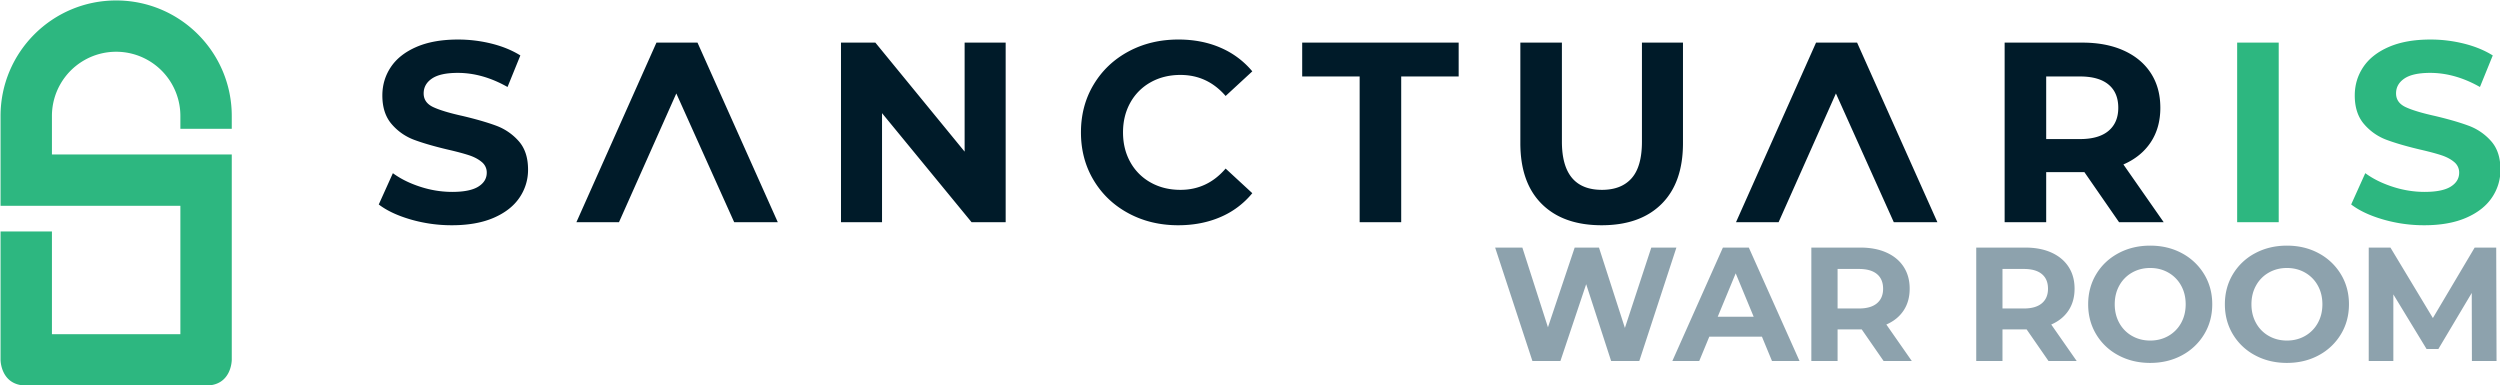
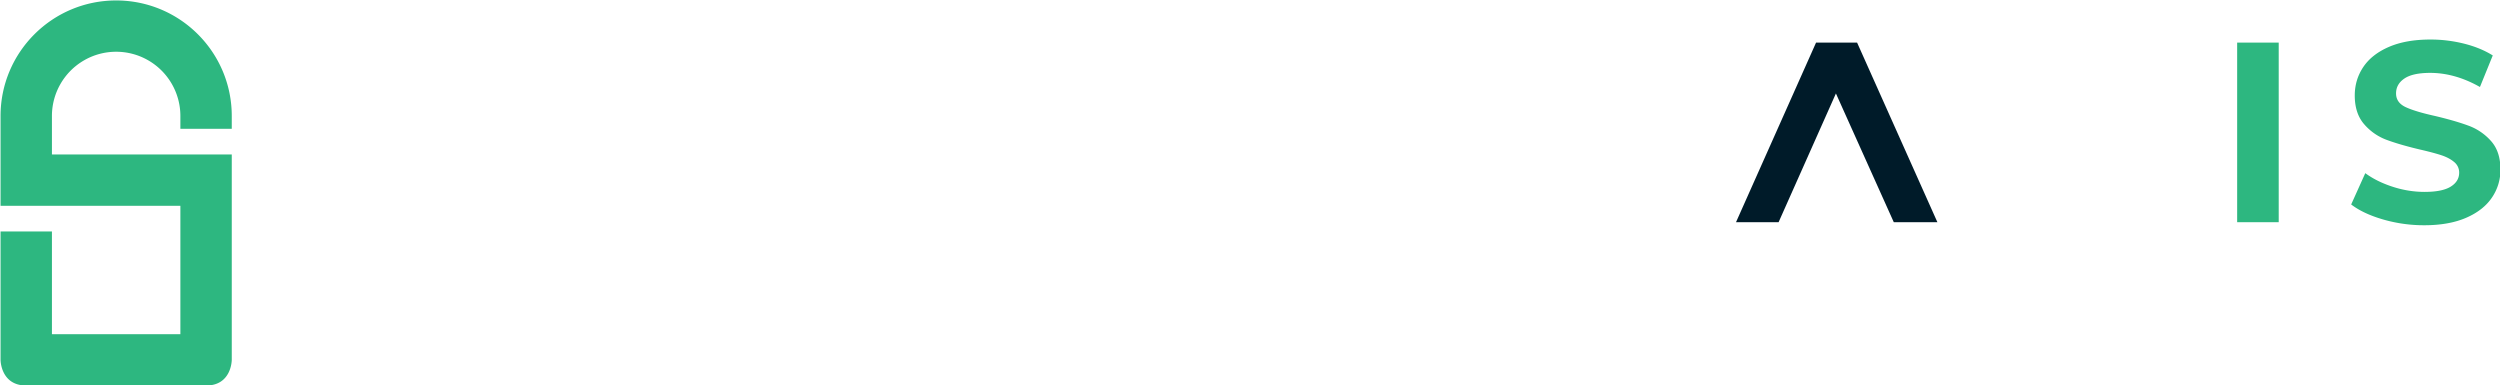
<svg xmlns="http://www.w3.org/2000/svg" id="Logo_copie_4" data-name="Logo copie 4" width="5466" height="842" viewBox="0 0 5466 842">
  <defs>
    <style>
      .cls-1 {
        fill: #001b29;
      }

      .cls-1, .cls-2, .cls-3 {
        fill-rule: evenodd;
      }

      .cls-2 {
        fill: #2db780;
      }

      .cls-3 {
        fill: #8da2ad;
      }
    </style>
  </defs>
-   <path id="SANCTUAR" class="cls-1" d="M4633.07,485.751l-75.71-109.36h-83.57v109.36h-90.85V93.175h169.93q52.155,0,90.57,17.385t59.17,49.353q20.745,31.966,20.75,75.711t-21.03,75.431q-21.03,31.69-59.73,48.511l88.05,126.185h-97.58Zm-23-300.881q-21.315-17.667-62.25-17.666h-74.03V304.045h74.03q40.935,0,62.25-17.947t21.32-50.474Q4631.39,202.54,4610.07,184.87ZM3501.88,492.481q-84.12,0-130.95-46.548T3324.1,313.018V93.175h90.85V309.653q0,105.444,87.49,105.434,42.615,0,65.06-25.517,22.425-25.514,22.43-79.917V93.175h89.73V313.018q0,86.372-46.82,132.915Q3586,492.49,3501.88,492.481Zm-438.29-6.73h-90.85V167.2H2847.11V93.175h342.11V167.2H3063.59V485.751ZM2515.94,399.1q28.605,15.984,65.06,15.983,58.89,0,98.7-46.548l58.33,53.84a181.839,181.839,0,0,1-69.54,52.156q-41.52,17.941-92.54,17.946-60.015,0-108.52-26.078-48.525-26.079-76.27-72.347-27.765-46.266-27.77-104.593t27.77-104.593q27.75-46.269,76.27-72.346,48.5-26.079,109.08-26.079,51.03,0,92.26,17.947a184.875,184.875,0,0,1,69.26,51.6l-58.33,53.839q-39.825-45.978-98.7-45.987-36.465,0-65.06,15.983a113.655,113.655,0,0,0-44.59,44.586q-15.975,28.6-15.98,65.055t15.98,65.056A113.646,113.646,0,0,0,2515.94,399.1ZM1928.47,247.4v238.35h-89.73V93.175h75.15l195.17,238.35V93.175h89.73V485.751H2124.2Zm-916.94,6.169q44.85,10.661,73.47,21.312a121.782,121.782,0,0,1,49.07,33.649q20.46,23,20.47,62.251a107.234,107.234,0,0,1-18.79,61.41q-18.8,27.762-56.36,44.026-37.59,16.258-91.419,16.263a321.159,321.159,0,0,1-90.013-12.618q-43.47-12.62-69.824-32.808l30.846-68.421q25.237,18.507,60.009,29.724a225.2,225.2,0,0,0,69.543,11.216q38.7,0,57.208-11.5t18.5-30.566a29.221,29.221,0,0,0-10.93-23.274q-10.935-9.253-28.04-14.862T979,327.038q-44.876-10.647-73.469-21.311a119.3,119.3,0,0,1-49.073-34.21q-20.48-23.555-20.47-62.812,0-34.2,18.507-61.971t55.8-44.025q37.292-16.259,91.134-16.264a302.066,302.066,0,0,1,73.47,8.973q35.88,8.977,62.81,25.8L1109.67,190.2q-54.4-30.836-108.8-30.845-38.145,0-56.363,12.338t-18.228,32.528q0,20.19,21.032,30T1011.53,253.57Z" />
  <path id="IS" class="cls-2" d="M5313.34,159.352q-38.145,0-56.36,12.338-18.24,12.344-18.23,32.528t21.03,30q21.03,9.819,64.22,19.348,44.85,10.661,73.46,21.312a121.747,121.747,0,0,1,49.08,33.649q20.46,23,20.47,62.251a107.234,107.234,0,0,1-18.79,61.41q-18.8,27.762-56.36,44.026-37.59,16.258-91.42,16.263a321.128,321.128,0,0,1-90.01-12.618q-43.47-12.62-69.83-32.808l30.85-68.421q25.245,18.507,60.01,29.724A225.223,225.223,0,0,0,5301,419.574q38.7,0,57.21-11.5t18.5-30.566a29.221,29.221,0,0,0-10.93-23.274q-10.935-9.253-28.04-14.862t-46.27-12.338q-44.88-10.647-73.47-21.311a119.247,119.247,0,0,1-49.07-34.21q-20.49-23.555-20.47-62.812,0-34.2,18.5-61.971t55.81-44.025q37.29-16.259,91.13-16.264a302.066,302.066,0,0,1,73.47,8.973q35.88,8.977,62.81,25.8L5422.14,190.2Q5367.735,159.361,5313.34,159.352ZM4891.32,93.175h90.86V485.751h-90.86V93.175Z" />
-   <path id="A_copie" data-name="A copie" class="cls-1" d="M1478.68,204.326l-125.3,281.425h-93.1L1435.26,93.175h89.73l175.54,392.576h-95.34Z" />
  <path id="A" class="cls-1" d="M4014.05,204.326L3888.74,485.751h-93.1L3970.62,93.175h89.73l175.54,392.576h-95.34Z" />
  <path id="Lock" class="cls-2" d="M450.553,842.891H57.374c-56.168,0-56.168-56.126-56.168-56.126V506.134H113.542V730.639H394.384V450.008H1.205V253.567C1.205,114.078,114.369,1,253.963,1S506.721,114.078,506.721,253.567V281.63H394.384V253.567a140.421,140.421,0,0,0-280.842,0v84.189H506.721V786.765S506.721,842.891,450.553,842.891Z" />
-   <path id="WAR_ROOM" data-name="WAR ROOM" class="cls-3" d="M3610.4,541.306l-57.73,175.666L3496,541.306h-53.12l-58.44,174.249-55.96-174.249h-59.5l81.46,247.915h61.27l56.31-167.874,54.55,167.874h61.62l81.1-247.915H3610.4Zm263.85,247.915h60.21L3823.61,541.306h-56.67l-110.5,247.915h58.79l21.96-53.124h115.1Zm-118.64-96.687,39.31-94.916,39.31,94.916h-78.62Zm424.28,96.687-55.6-79.687q24.435-10.625,37.72-30.635t13.28-47.635q0-27.625-13.1-47.813t-37.37-31.166q-24.255-10.974-57.2-10.979H3960.31V789.221h57.38V720.159h52.77l47.81,69.062h61.62Zm-62.68-157.957q0,20.544-13.46,31.875t-39.31,11.333h-46.75V588.055h46.75q25.845,0,39.31,11.157t13.46,32.052h0Zm423.21,157.957-55.6-79.687q24.435-10.625,37.72-30.635t13.28-47.635q0-27.625-13.1-47.813t-37.37-31.166q-24.255-10.974-57.2-10.979H4320.84V789.221h57.38V720.159h52.77l47.81,69.062h61.62Zm-62.68-157.957q0,20.544-13.46,31.875t-39.31,11.333h-46.75V588.055h46.75q25.845,0,39.31,11.157t13.46,32.052h0Zm223.47,162.207q38.595,0,69.42-16.645a125.177,125.177,0,0,0,48.52-45.865q17.7-29.219,17.71-65.7t-17.71-65.7a125.213,125.213,0,0,0-48.52-45.865q-30.81-16.643-69.42-16.645T4631.62,553.7q-31.005,16.651-48.52,45.865-17.535,29.218-17.53,65.7t17.53,65.7a123.417,123.417,0,0,0,48.52,45.865q30.975,16.65,69.59,16.645h0Zm0-48.874q-21.96,0-39.67-10.094a72.407,72.407,0,0,1-27.8-28.156q-10.095-18.063-10.09-41.084t10.09-41.083a72.407,72.407,0,0,1,27.8-28.156q17.715-10.094,39.67-10.094t39.67,10.094a72.475,72.475,0,0,1,27.8,28.156q10.095,18.063,10.09,41.083t-10.09,41.084a72.475,72.475,0,0,1-27.8,28.156q-17.715,10.093-39.67,10.094h0Zm298.91,48.874q38.61,0,69.42-16.645a125.177,125.177,0,0,0,48.52-45.865q17.7-29.219,17.71-65.7t-17.71-65.7a125.213,125.213,0,0,0-48.52-45.865q-30.81-16.643-69.42-16.645-38.595,0-69.59,16.645a123.586,123.586,0,0,0-48.52,45.865q-17.535,29.218-17.53,65.7t17.53,65.7a123.551,123.551,0,0,0,48.52,45.865q30.99,16.65,69.59,16.645h0Zm0-48.874q-21.96,0-39.66-10.094a72.34,72.34,0,0,1-27.8-28.156q-10.095-18.063-10.1-41.084t10.1-41.083a72.34,72.34,0,0,1,27.8-28.156q17.7-10.094,39.66-10.094t39.67,10.094a72.475,72.475,0,0,1,27.8,28.156q10.095,18.063,10.1,41.083t-10.1,41.084a72.475,72.475,0,0,1-27.8,28.156q-17.715,10.093-39.67,10.094h0Zm458.29,44.624-0.71-247.915h-47.1l-91.38,154.062-92.79-154.062h-47.45V789.221h53.83V643.659l72.6,119.354h25.86l72.95-122.541,0.36,148.749h53.83Z" />
</svg>